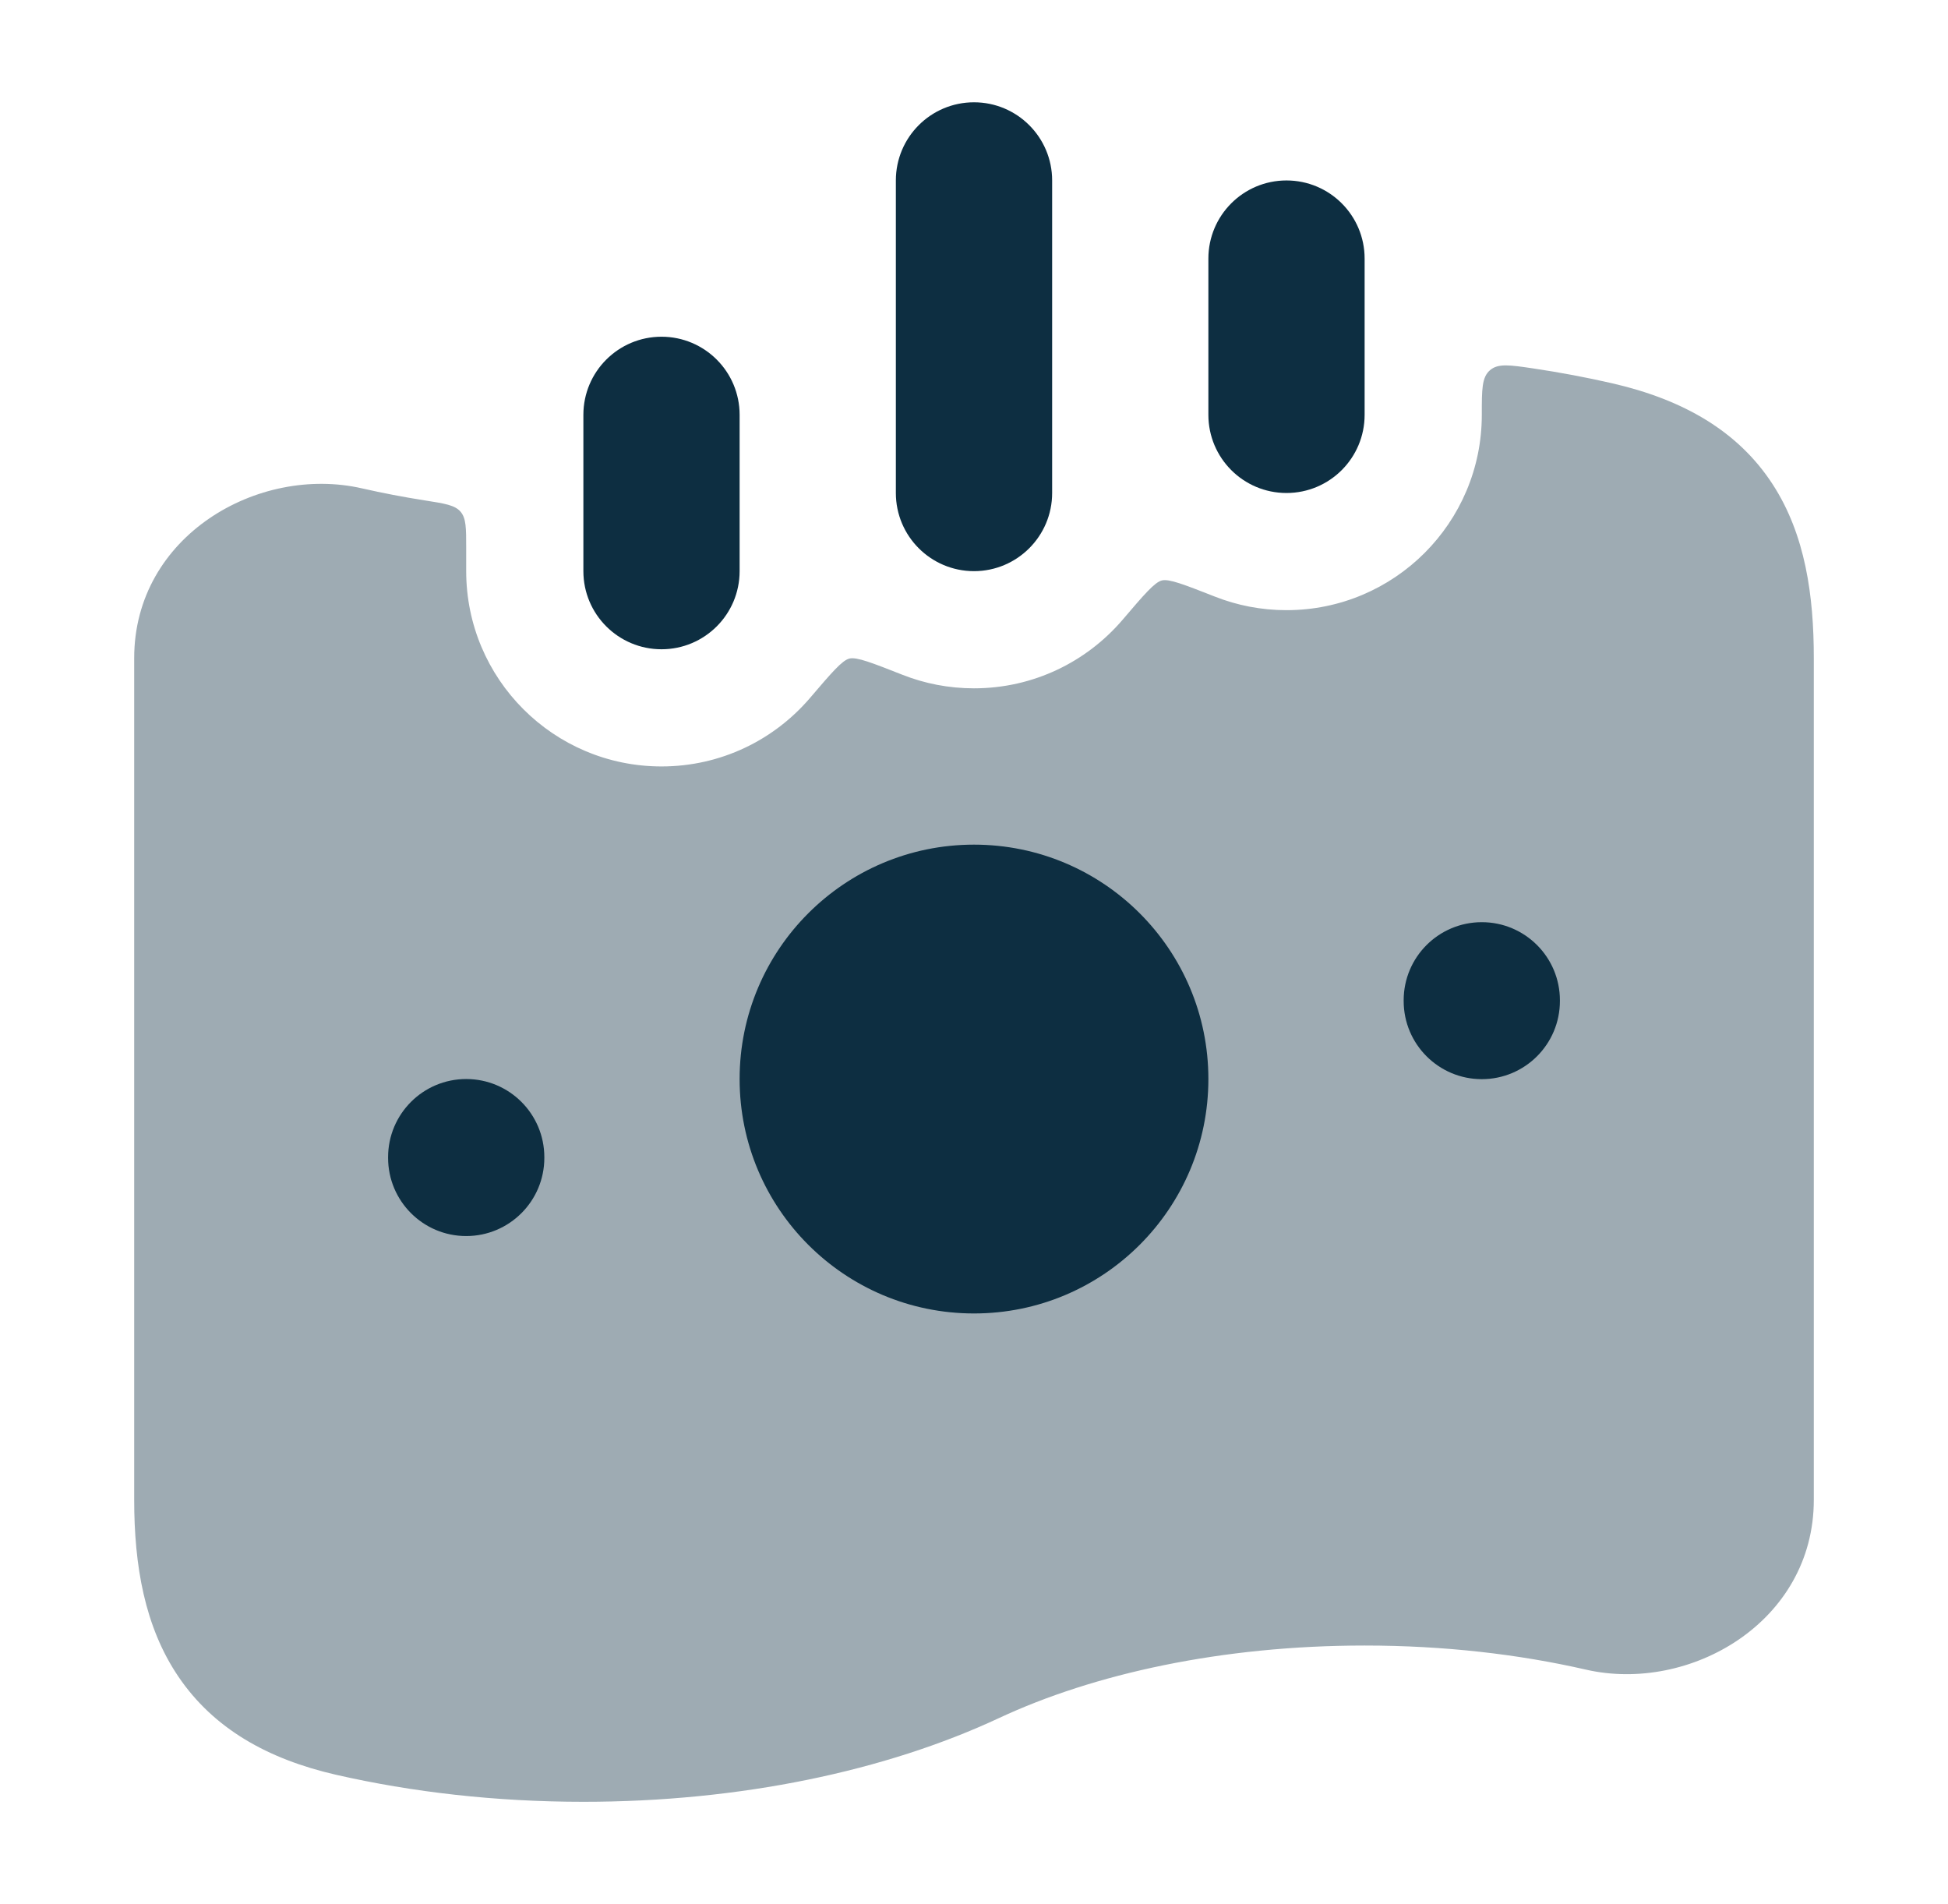
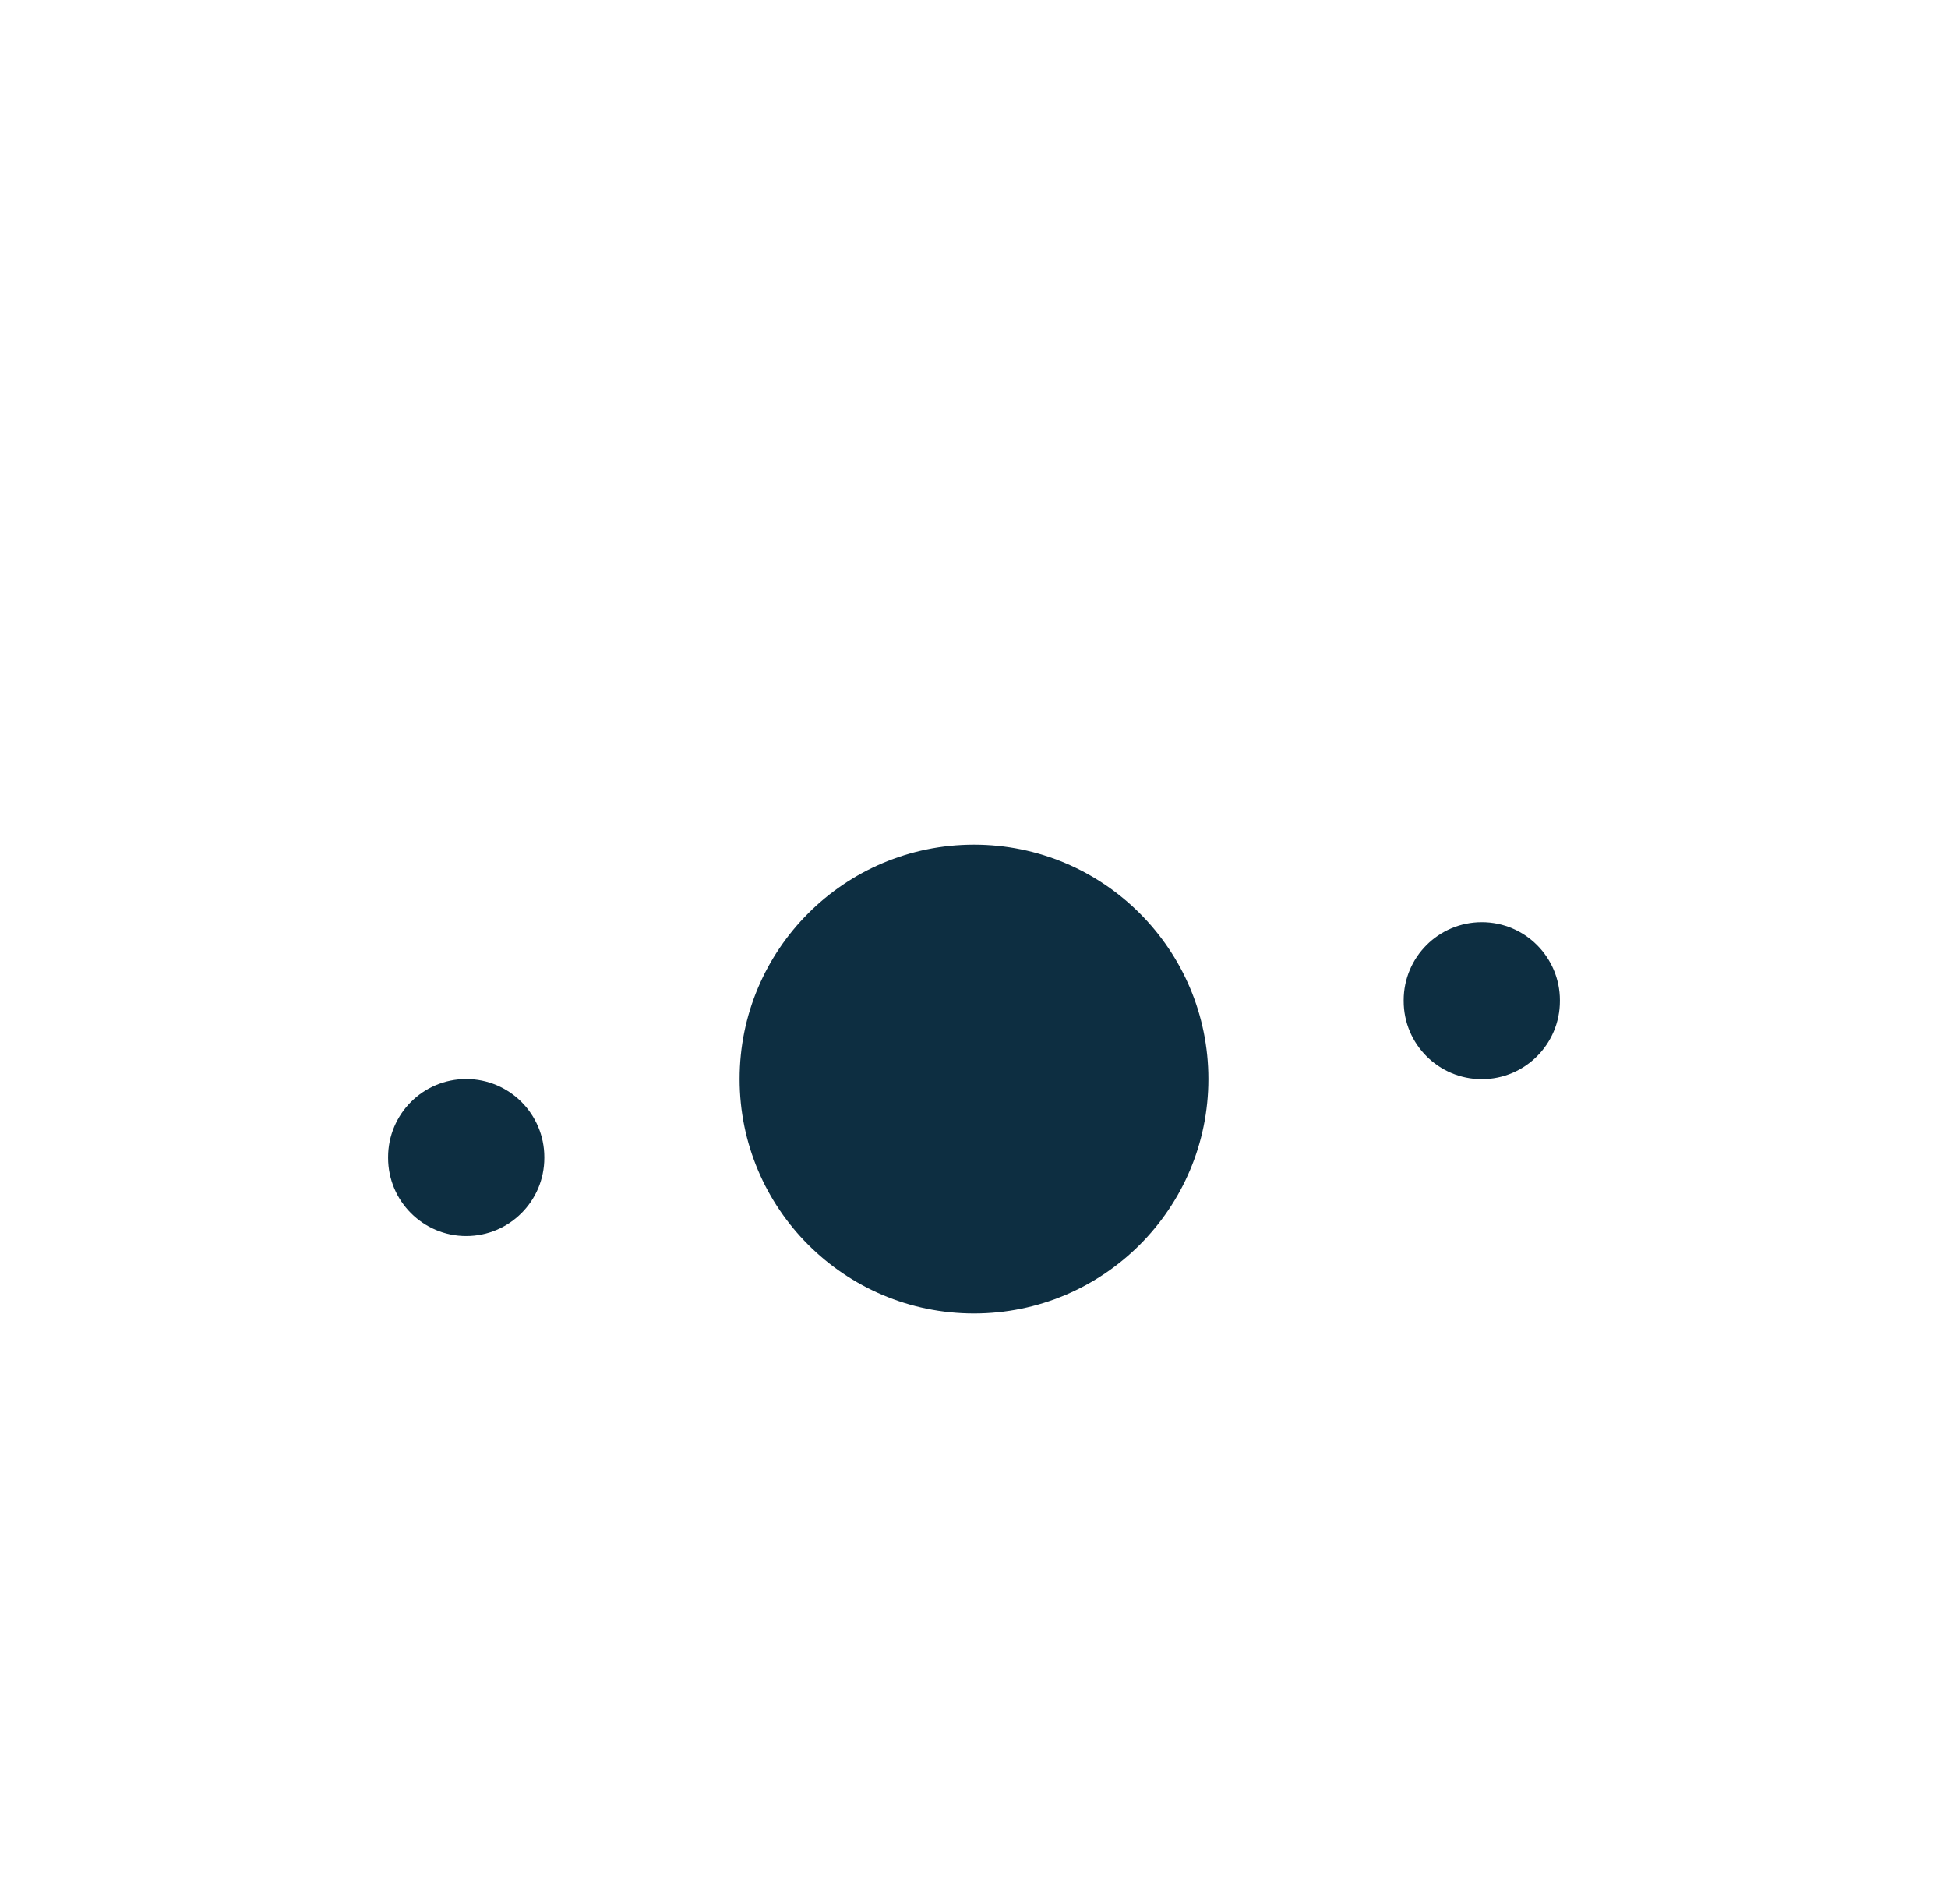
<svg xmlns="http://www.w3.org/2000/svg" width="44" height="43" viewBox="0 0 44 43" fill="none">
-   <path fill-rule="evenodd" clip-rule="evenodd" d="M22 2.31C22.974 2.31 23.765 3.1 23.765 4.075V11.133C23.765 12.107 22.974 12.898 22 12.898C21.025 12.898 20.235 12.107 20.235 11.133V4.075C20.235 3.1 21.025 2.31 22 2.31ZM29.058 4.075C30.033 4.075 30.823 4.865 30.823 5.839V9.368C30.823 10.343 30.033 11.133 29.058 11.133C28.084 11.133 27.294 10.343 27.294 9.368V5.839C27.294 4.865 28.084 4.075 29.058 4.075ZM14.942 7.604C15.916 7.604 16.706 8.394 16.706 9.368V12.898C16.706 13.872 15.916 14.662 14.942 14.662C13.967 14.662 13.177 13.872 13.177 12.898V9.368C13.177 8.394 13.967 7.604 14.942 7.604Z" fill="#0D2E41" />
-   <path opacity="0.4" d="M8.179 11.029C8.636 11.133 9.108 11.224 9.593 11.3C10.048 11.371 10.276 11.407 10.403 11.556C10.53 11.704 10.53 11.927 10.53 12.372V12.897C10.53 15.333 12.505 17.308 14.942 17.308C16.286 17.308 17.489 16.707 18.298 15.759C18.78 15.195 19.02 14.913 19.185 14.872C19.349 14.831 19.695 14.967 20.386 15.239C20.886 15.436 21.43 15.544 22 15.544C23.344 15.544 24.547 14.943 25.357 13.995C25.838 13.431 26.079 13.149 26.243 13.108C26.408 13.067 26.753 13.203 27.444 13.474C27.944 13.671 28.489 13.779 29.058 13.779C31.495 13.779 33.47 11.804 33.47 9.368V9.347C33.47 8.795 33.47 8.519 33.654 8.361C33.837 8.202 34.102 8.242 34.632 8.32C35.242 8.411 35.836 8.523 36.412 8.655C38.03 9.026 39.262 9.742 40.037 10.933C40.78 12.075 40.969 13.456 40.969 14.862V33.87C40.969 36.636 38.162 38.24 35.821 37.704C34.299 37.355 32.609 37.16 30.823 37.16C27.602 37.16 24.709 37.796 22.56 38.8C20.006 39.992 16.721 40.689 13.177 40.689C11.201 40.689 9.312 40.472 7.588 40.078C6.043 39.724 4.822 39.032 4.03 37.863C3.264 36.733 3.031 35.345 3.031 33.87V14.862C3.031 12.097 5.838 10.493 8.179 11.029Z" fill="#0D2E41" />
  <path fill-rule="evenodd" clip-rule="evenodd" d="M27.294 24.367C27.294 27.291 24.924 29.661 22 29.661C19.076 29.661 16.706 27.291 16.706 24.367C16.706 21.444 19.076 19.074 22 19.074C24.924 19.074 27.294 21.444 27.294 24.367ZM12.295 26.132C12.295 25.157 11.505 24.367 10.53 24.367C9.556 24.367 8.766 25.157 8.766 26.132V26.148C8.766 27.122 9.556 27.913 10.53 27.913C11.505 27.913 12.295 27.122 12.295 26.148V26.132ZM33.47 20.825C34.444 20.825 35.234 21.615 35.234 22.589V22.605C35.234 23.58 34.444 24.37 33.47 24.37C32.495 24.37 31.705 23.58 31.705 22.605V22.589C31.705 21.615 32.495 20.825 33.47 20.825Z" fill="#0D2E41" />
</svg>